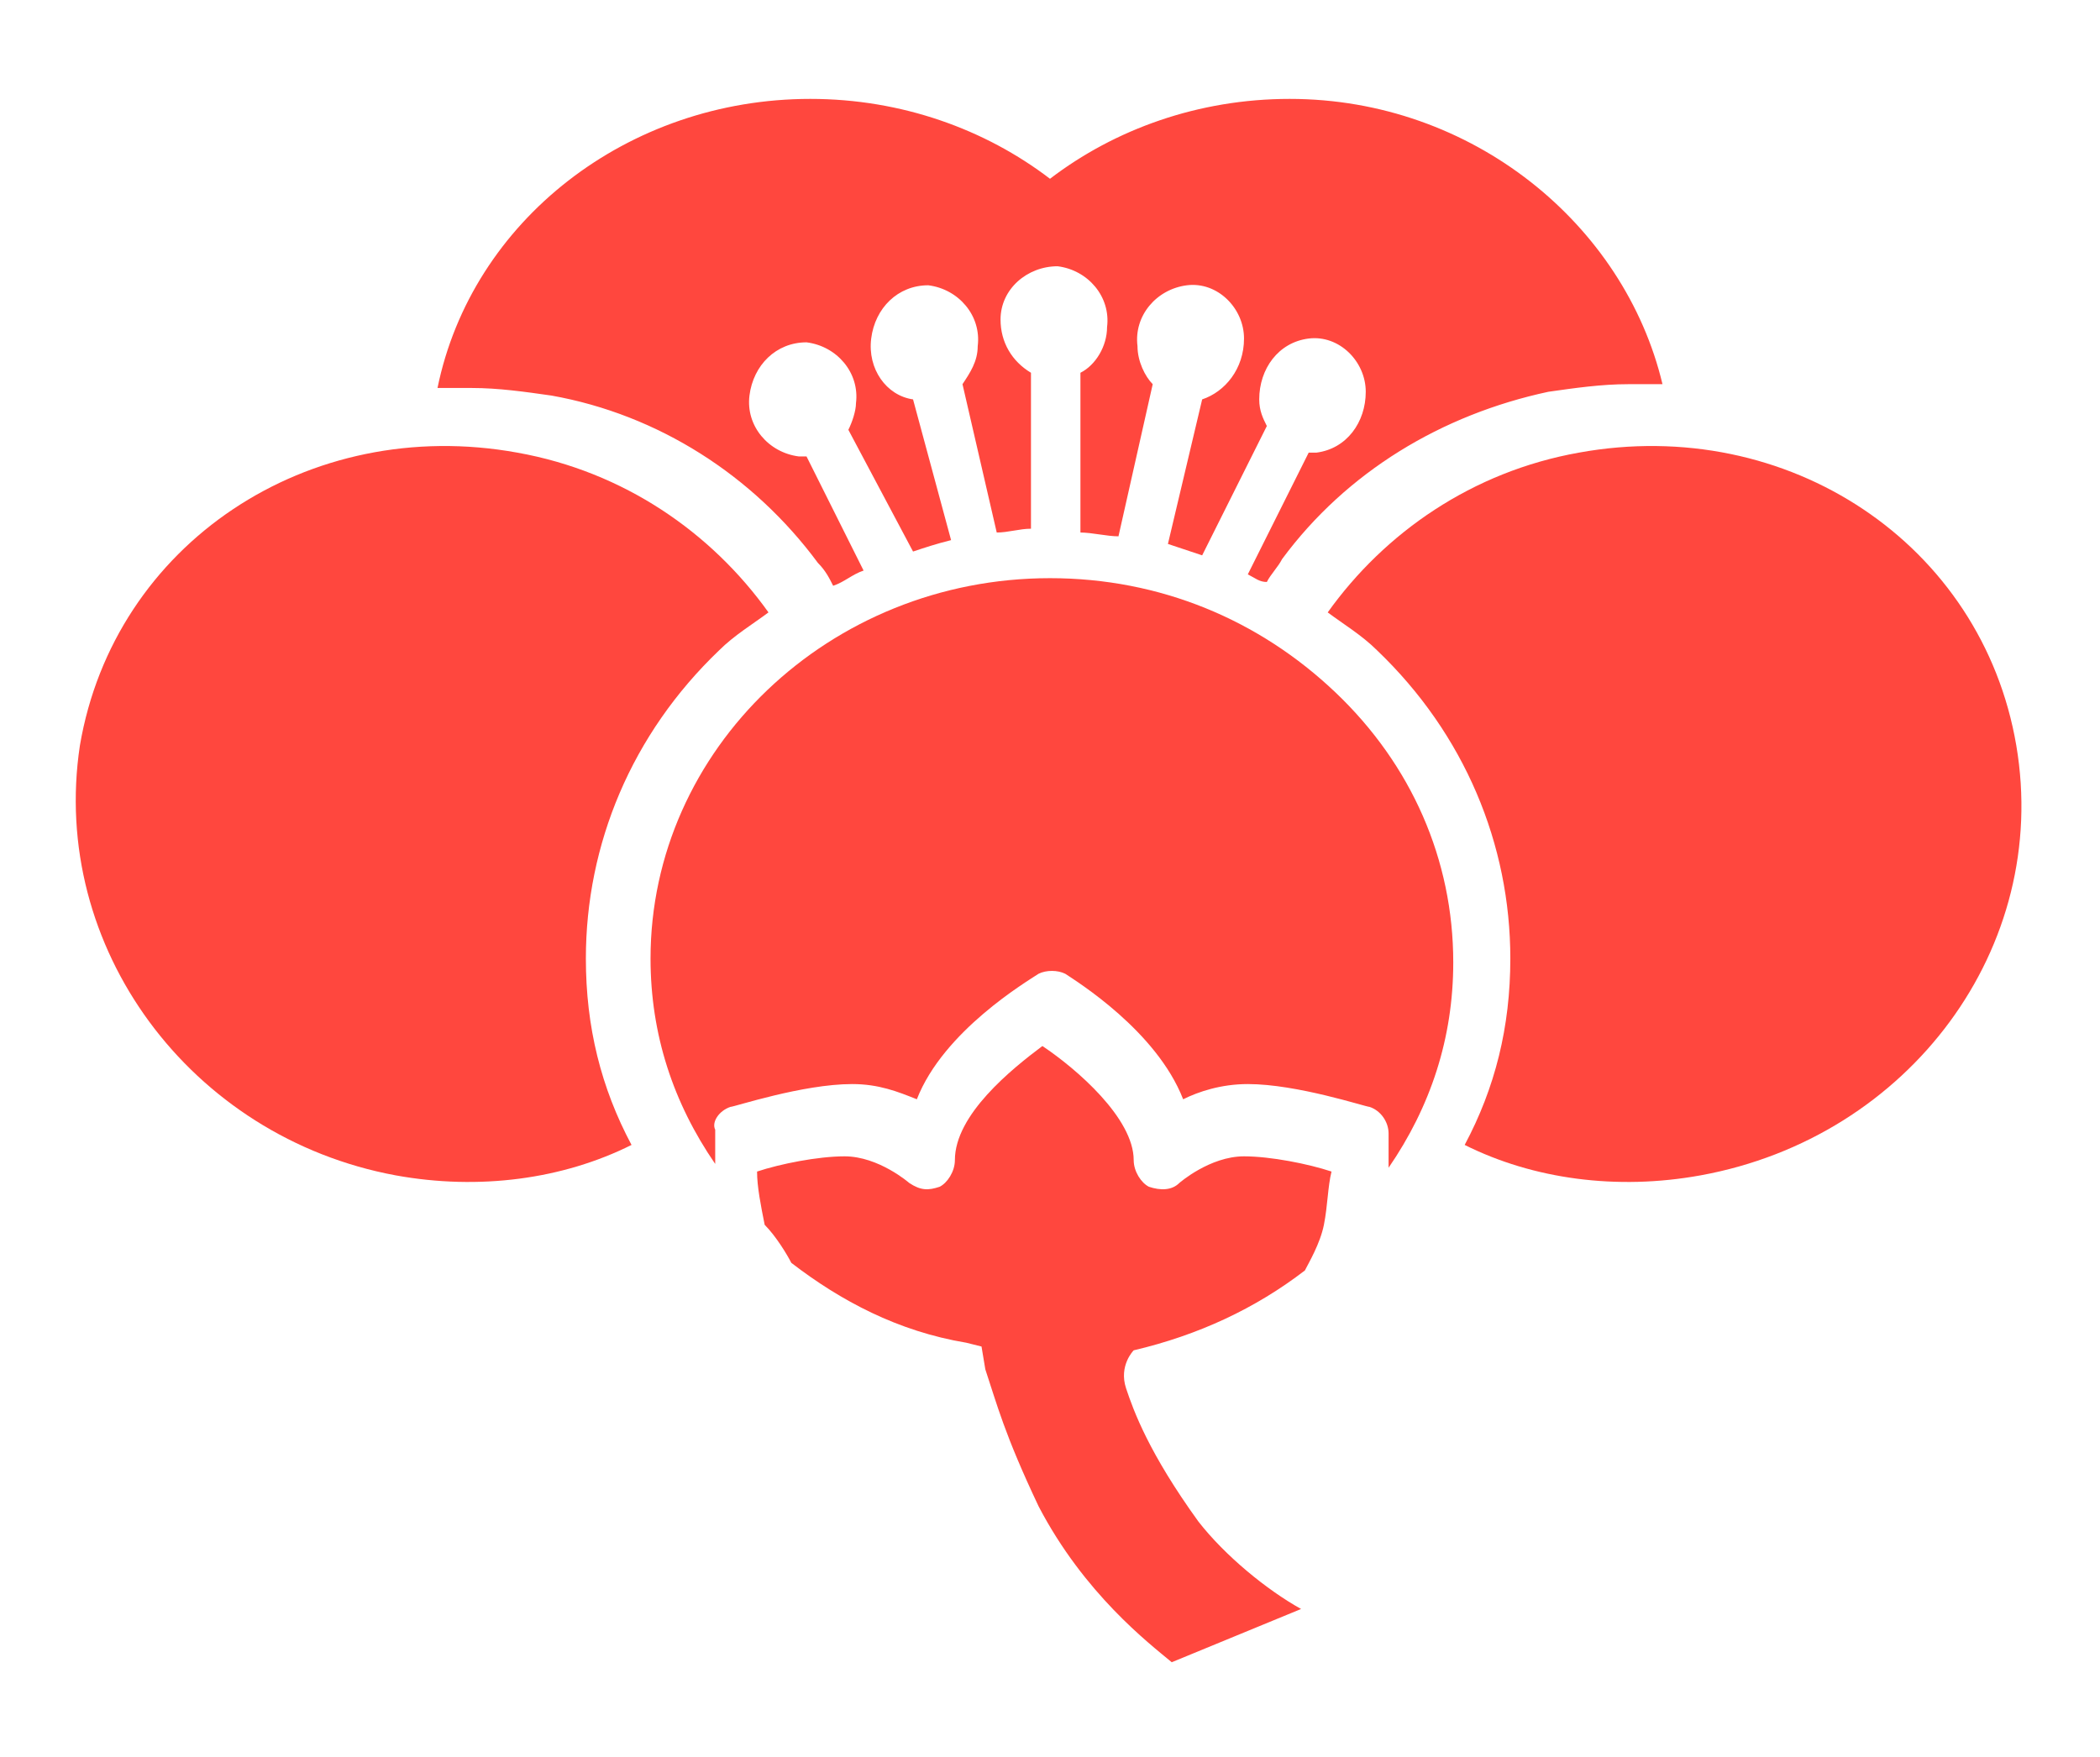
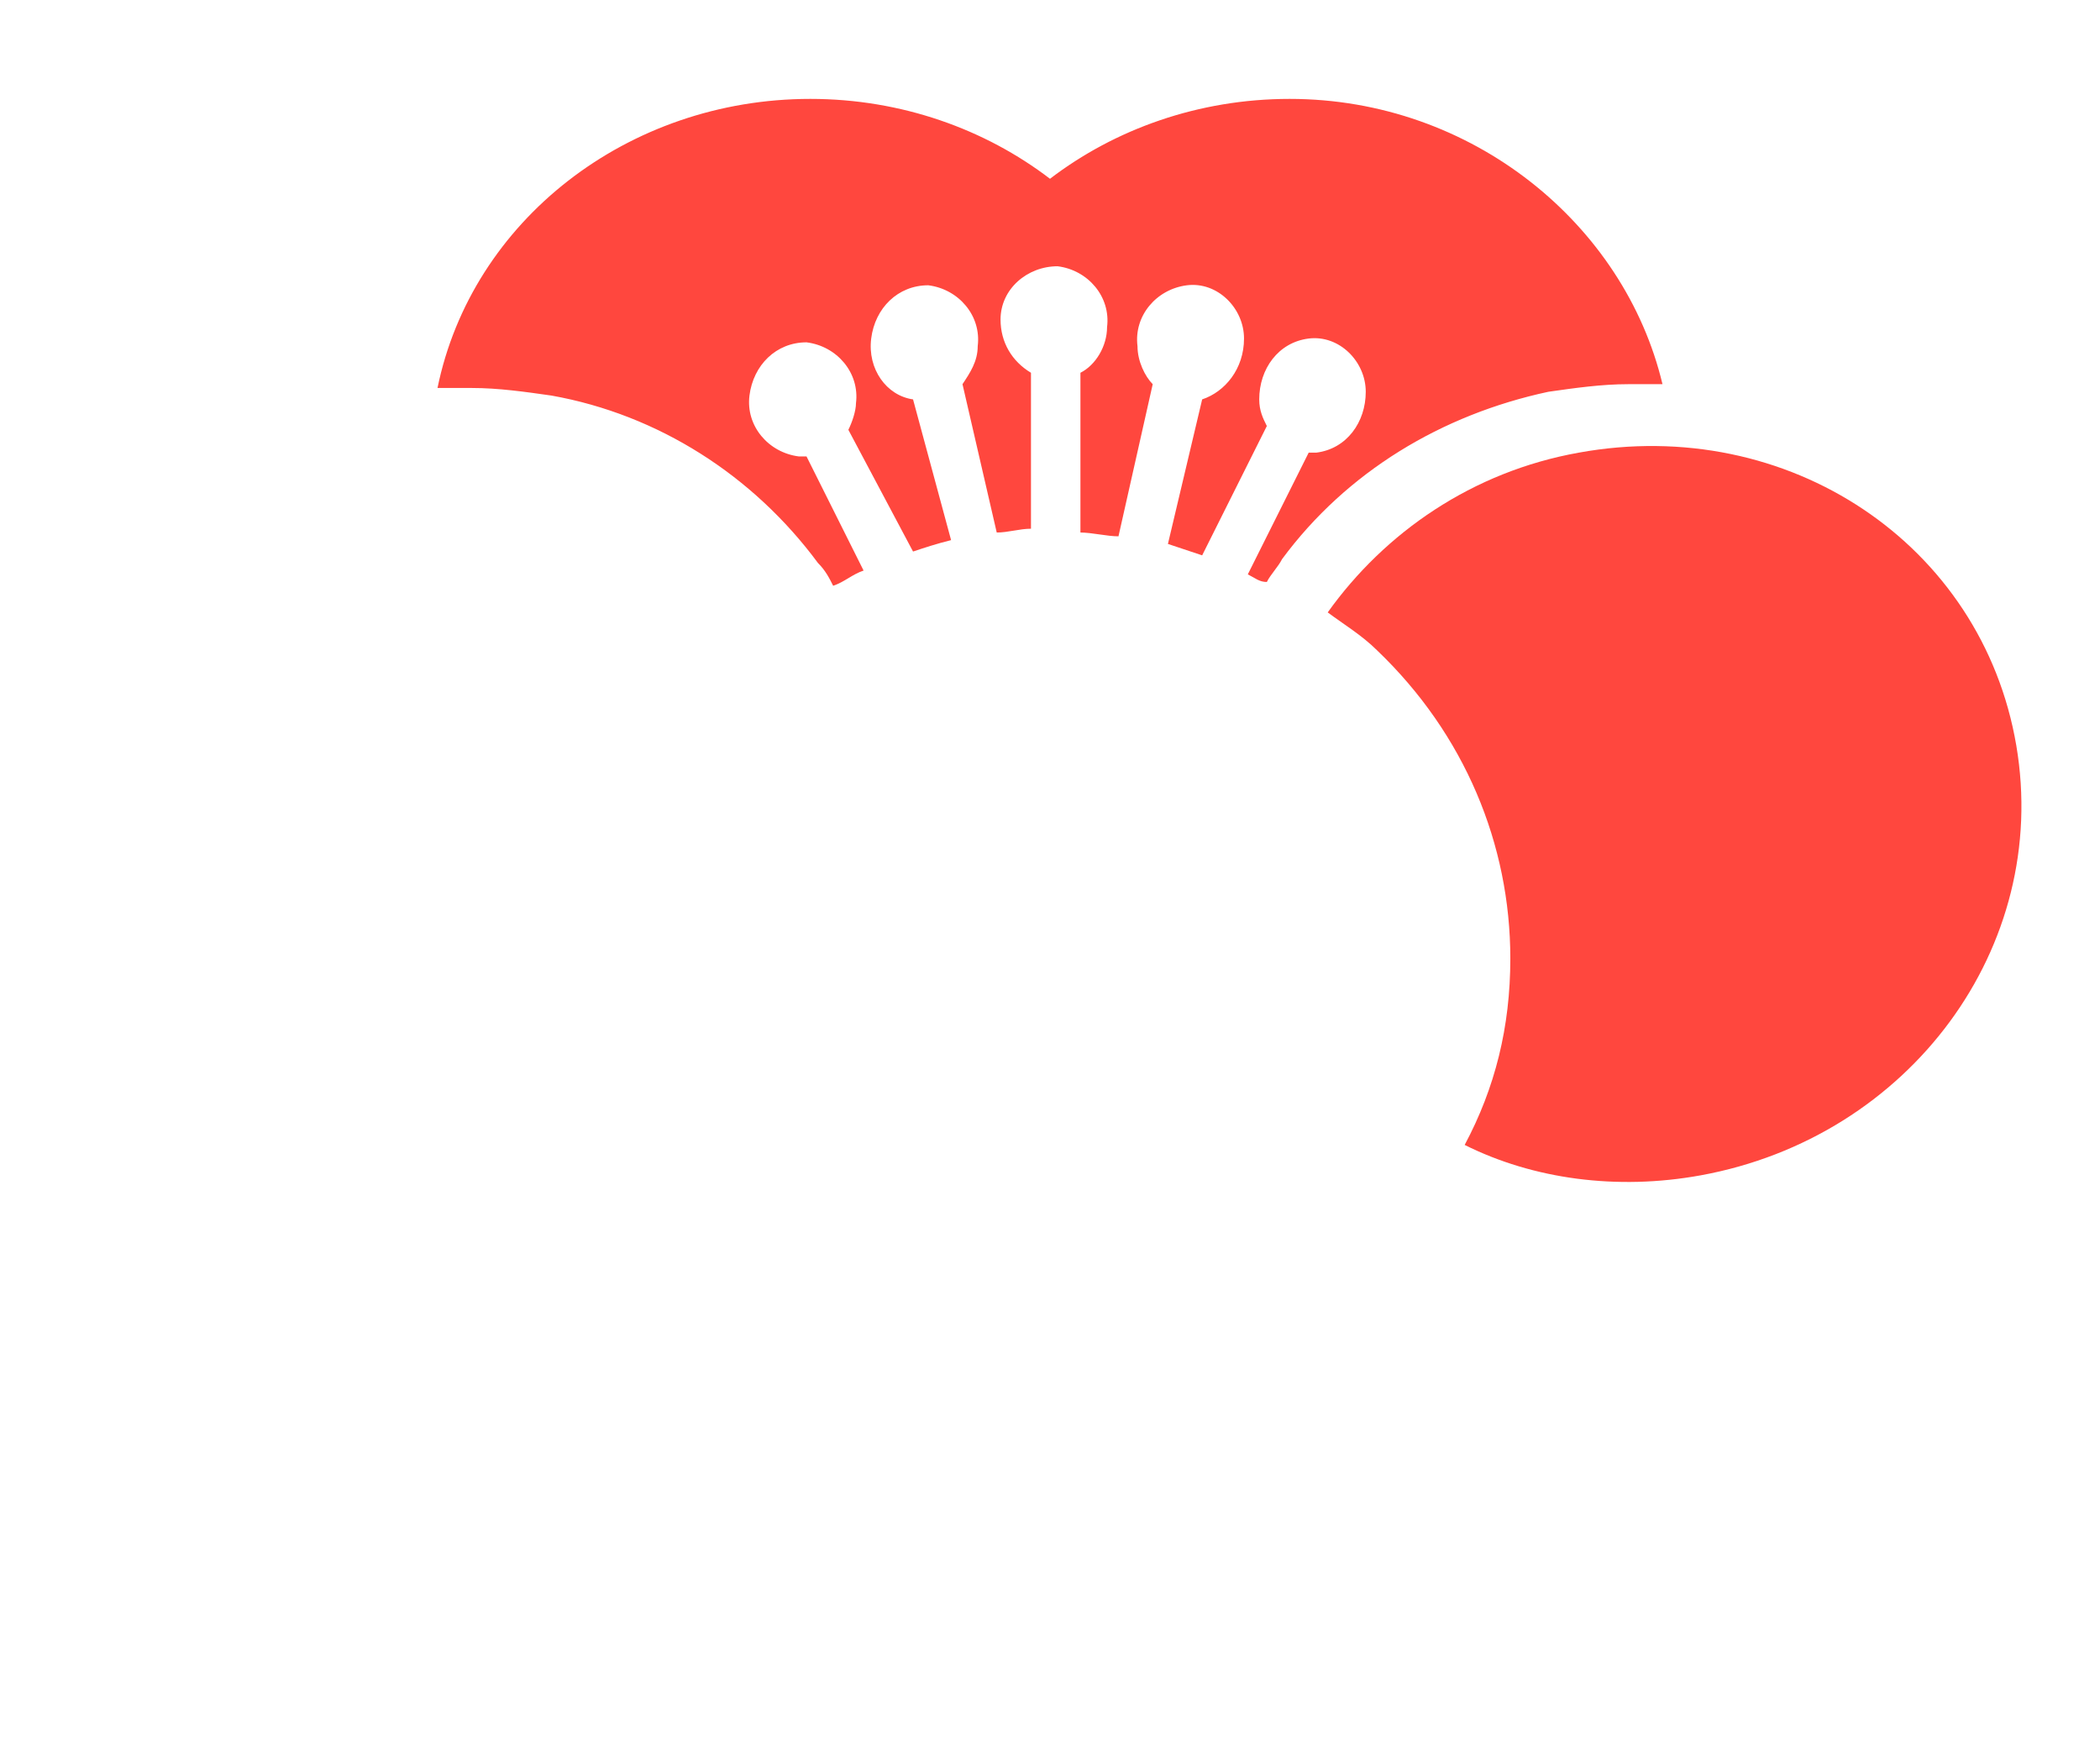
<svg xmlns="http://www.w3.org/2000/svg" version="1.1" id="Layer_1" x="0px" y="0px" width="55.2px" height="46.2px" viewBox="0 0 55.2 46.2" style="enable-background:new 0 0 55.2 46.2;" xml:space="preserve">
  <style type="text/css">
	.st0{fill:#FF473E;}
	.st1{display:none;}
	.st2{display:inline;fill:#FF473E;}
	.st3{display:none;fill:#FF473E;}
</style>
  <g>
-     <path class="st0" d="M20.8,33.2c1.3,1,2.8,1.8,4.6,2.1l0.4,0.1l0.1,0.6c0.3,0.9,0.5,1.7,1.4,3.6c1.2,2.3,2.9,3.6,3.5,4.1l3.4-1.4   c-0.9-0.5-2-1.4-2.7-2.3c-1.3-1.8-1.7-2.9-1.9-3.5c-0.2-0.6,0.2-1,0.2-1c1.7-0.4,3.2-1.1,4.5-2.1c0.1-0.2,0.4-0.7,0.5-1.2   c0.1-0.5,0.1-1,0.2-1.4c-0.6-0.2-1.6-0.4-2.3-0.4c-0.9,0-1.7,0.7-1.7,0.7c-0.2,0.2-0.5,0.2-0.8,0.1c-0.2-0.1-0.4-0.4-0.4-0.7   c0-1.1-1.5-2.4-2.4-3c-0.8,0.6-2.3,1.8-2.3,3c0,0.3-0.2,0.6-0.4,0.7c-0.3,0.1-0.5,0.1-0.8-0.1c0,0-0.8-0.7-1.7-0.7   c-0.7,0-1.7,0.2-2.3,0.4c0,0.4,0.1,0.9,0.2,1.4C20.4,32.5,20.7,33,20.8,33.2z" />
-     <path class="st0" d="M19.2,29.1c0.1,0,1.9-0.6,3.2-0.6c0.7,0,1.2,0.2,1.7,0.4c0.7-1.8,2.9-3.1,3.2-3.3c0.2-0.1,0.5-0.1,0.7,0   c0.3,0.2,2.4,1.5,3.1,3.3c0.4-0.2,1-0.4,1.7-0.4c1.3,0,3.1,0.6,3.2,0.6c0.3,0.1,0.5,0.4,0.5,0.7c0,0,0,0.4,0,0.9   c1.1-1.6,1.7-3.4,1.7-5.4c0-2.7-1.1-5.2-3.1-7.1c-2-1.9-4.6-3-7.5-3c-5.8,0-10.5,4.5-10.5,10c0,2,0.6,3.8,1.7,5.4   c0-0.5,0-0.9,0-0.9C18.7,29.5,18.9,29.2,19.2,29.1z" />
    <path class="st0" d="M33.9,2.6c-2.4,0-4.6,0.8-6.3,2.1c-1.7-1.3-3.9-2.1-6.3-2.1c-4.8,0-8.9,3.2-9.8,7.6c0.3,0,0.6,0,0.9,0   c0.7,0,1.4,0.1,2.1,0.2c2.8,0.5,5.3,2.1,7,4.4c0.2,0.2,0.3,0.4,0.4,0.6c0.3-0.1,0.5-0.3,0.8-0.4l-1.5-3c-0.1,0-0.1,0-0.2,0   c-0.8-0.1-1.4-0.8-1.3-1.6c0.1-0.8,0.7-1.4,1.5-1.4c0.8,0.1,1.4,0.8,1.3,1.6c0,0.2-0.1,0.5-0.2,0.7l1.7,3.2c0.3-0.1,0.6-0.2,1-0.3   L24,10.5c-0.7-0.1-1.2-0.8-1.1-1.6c0.1-0.8,0.7-1.4,1.5-1.4c0.8,0.1,1.4,0.8,1.3,1.6c0,0.4-0.2,0.7-0.4,1l0.9,3.9   c0.3,0,0.6-0.1,0.9-0.1l0-4.1c-0.5-0.3-0.8-0.8-0.8-1.4c0-0.8,0.7-1.4,1.5-1.4c0.8,0.1,1.4,0.8,1.3,1.6c0,0.5-0.3,1-0.7,1.2l0,4.2   c0.3,0,0.7,0.1,1,0.1l0.9-4c-0.2-0.2-0.4-0.6-0.4-1c-0.1-0.8,0.5-1.5,1.3-1.6c0.8-0.1,1.5,0.6,1.5,1.4c0,0.8-0.5,1.4-1.1,1.6   l-0.9,3.8c0.3,0.1,0.6,0.2,0.9,0.3l1.7-3.4c-0.1-0.2-0.2-0.4-0.2-0.7c0-0.8,0.5-1.5,1.3-1.6c0.8-0.1,1.5,0.6,1.5,1.4   c0,0.8-0.5,1.5-1.3,1.6c-0.1,0-0.1,0-0.2,0l-1.6,3.2c0.2,0.1,0.3,0.2,0.5,0.2c0.1-0.2,0.3-0.4,0.4-0.6c1.7-2.3,4.2-3.8,7-4.4   c0.7-0.1,1.4-0.2,2.1-0.2c0.3,0,0.6,0,0.9,0C42.7,5.9,38.7,2.6,33.9,2.6z" />
    <path class="st0" d="M53,19.6c-0.9-5.3-6-8.7-11.5-7.7c-2.8,0.5-5.1,2.1-6.6,4.2c0.4,0.3,0.9,0.6,1.3,1c2.3,2.2,3.5,5.1,3.5,8.1   c0,1.8-0.4,3.4-1.2,4.9c1.8,0.9,4,1.2,6.2,0.8C50.2,29.9,53.9,24.9,53,19.6z" />
-     <path class="st0" d="M2.1,19.6c0.9-5.3,6-8.7,11.5-7.7c2.8,0.5,5.1,2.1,6.6,4.2c-0.4,0.3-0.9,0.6-1.3,1c-2.3,2.2-3.5,5.1-3.5,8.1   c0,1.8,0.4,3.4,1.2,4.9c-1.8,0.9-4,1.2-6.2,0.8C5,29.9,1.3,24.9,2.1,19.6z" />
  </g>
  <g class="st1">
-     <path class="st2" d="M27.6,5.6C7.4,5.6,0.4,3.4,0,3.2L1,6c0,0,0.4,0.1,1.2,0.2v3.5c0,0,4.1,0.5,10.6,0.8c0,0,0,0.1,0,0.1l0,0.6   c0,0.1,0.1,0.2,0.2,0.2l3.9,0.2c0.1,0,0.2-0.1,0.2-0.2l0-0.6c0,0,0,0,0-0.1c2.1,0.1,4.3,0.2,6.7,0.2v8.3h-7.3l0.3-7.6L13,11.4   l-0.6,7.8H5.1v4.4H12l-1.3,16.8h-0.3c-0.1,0-0.2,0.1-0.2,0.2v1H9.8V43h6.5v-1.4h-0.4v-1c0-0.1-0.1-0.2-0.2-0.2h-0.1l0.7-16.8h22.7   l0.7,16.8h-0.1c-0.1,0-0.2,0.1-0.2,0.2v1h-0.4V43h6.5v-1.4H45v-1c0-0.1-0.1-0.2-0.2-0.2h-0.3l-1.3-16.8h6.9v-4.4h-7.3l-0.6-7.8   l-3.7,0.2l0.3,7.6h-7.3v-8.3c2.4,0,4.6-0.1,6.7-0.2c0,0,0,0,0,0.1l0,0.6c0,0.1,0.1,0.2,0.2,0.2l3.9-0.2c0.1,0,0.2-0.1,0.2-0.2   l0-0.6c0,0,0-0.1,0-0.1C48.9,10.1,53,9.7,53,9.7V6.2C53.8,6.1,54.2,6,54.2,6l1-2.7C54.7,3.4,47.7,5.6,27.6,5.6z M29.4,17.2h-3.6   v-4.6h3.6V17.2z" />
-   </g>
-   <path class="st3" d="M47,28.1l1-1.5c0,0-1.2,0.1-1.8,0.1c-0.6,0-3.5-0.8-8.2-3.2h-0.6v-4c5-0.2,9.6-1.4,9.6-1.4l1-1.5  c0,0-1.2,0.1-1.8,0.1c-0.6,0-3.9-0.6-8.5-3.1c-4.6-2.5-8-5.6-8-5.6l0.1-1.3l-1-0.2V3.8l-0.5-1.3c0,0,0.7-0.5,0.7-1.2  c0-0.6-0.5-1.2-1.2-1.3h-0.5c-0.7,0.1-1.2,0.6-1.2,1.3c0,0.6,0.7,1.2,0.7,1.2l-0.5,1.3v2.7l-0.7,0.2L25.5,8c0,0-3.3,3.2-8,5.6  c-4.6,2.5-8,3.1-8.5,3.1c-0.6,0-1.8-0.1-1.8-0.1l1,1.5c0,0,4.6,1.2,9.6,1.4v4h-0.6c-4.6,2.5-7.6,3.2-8.2,3.2c-0.6,0-1.8-0.1-1.8-0.1  l1,1.5c0,0,4.6,1.2,9.6,1.4v4h-0.6c-4.6,2.5-7.6,3.2-8.2,3.2c-0.6,0-1.8-0.1-1.8-0.1l1,1.5c0,0,4.2,1.1,8.6,1.3v6.8h21.7v-6.8  c4.3-0.3,8.6-1.3,8.6-1.3l1-1.5c0,0-1.2,0.1-1.8,0.1c-0.6,0-3.5-0.8-8.2-3.2h-0.6v-4C42.4,29.3,47,28.1,47,28.1z" />
+     </g>
</svg>